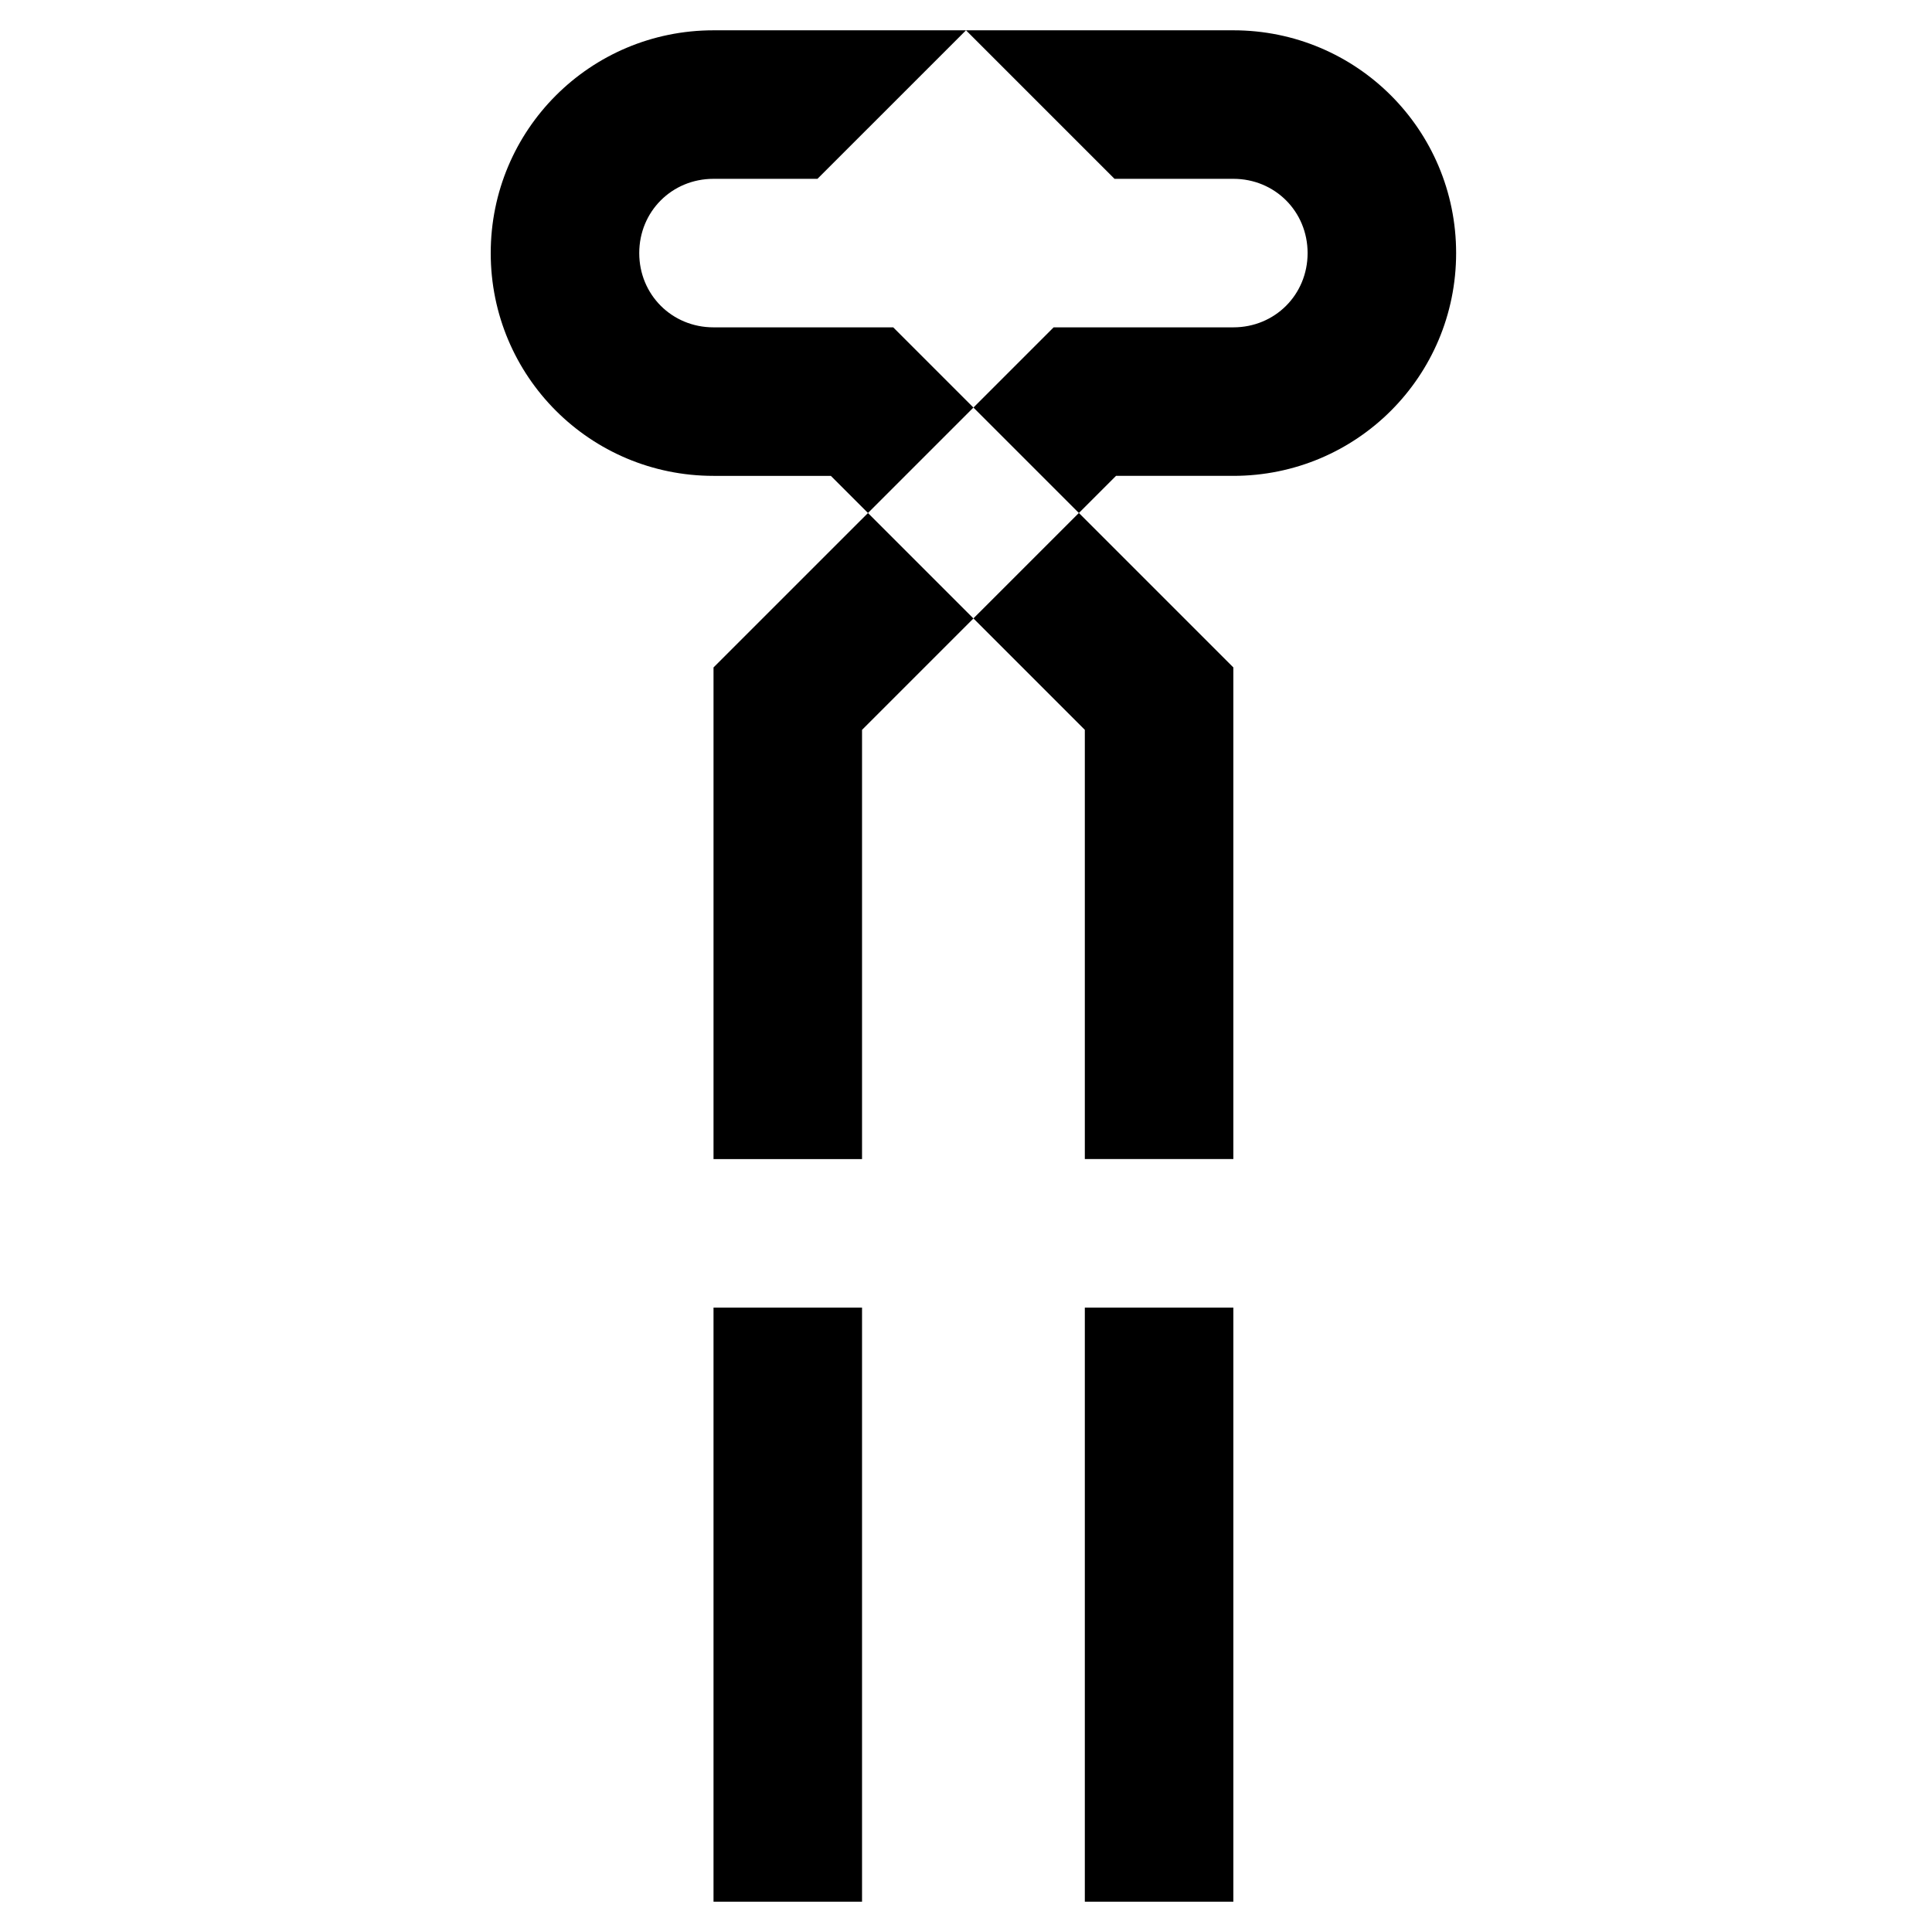
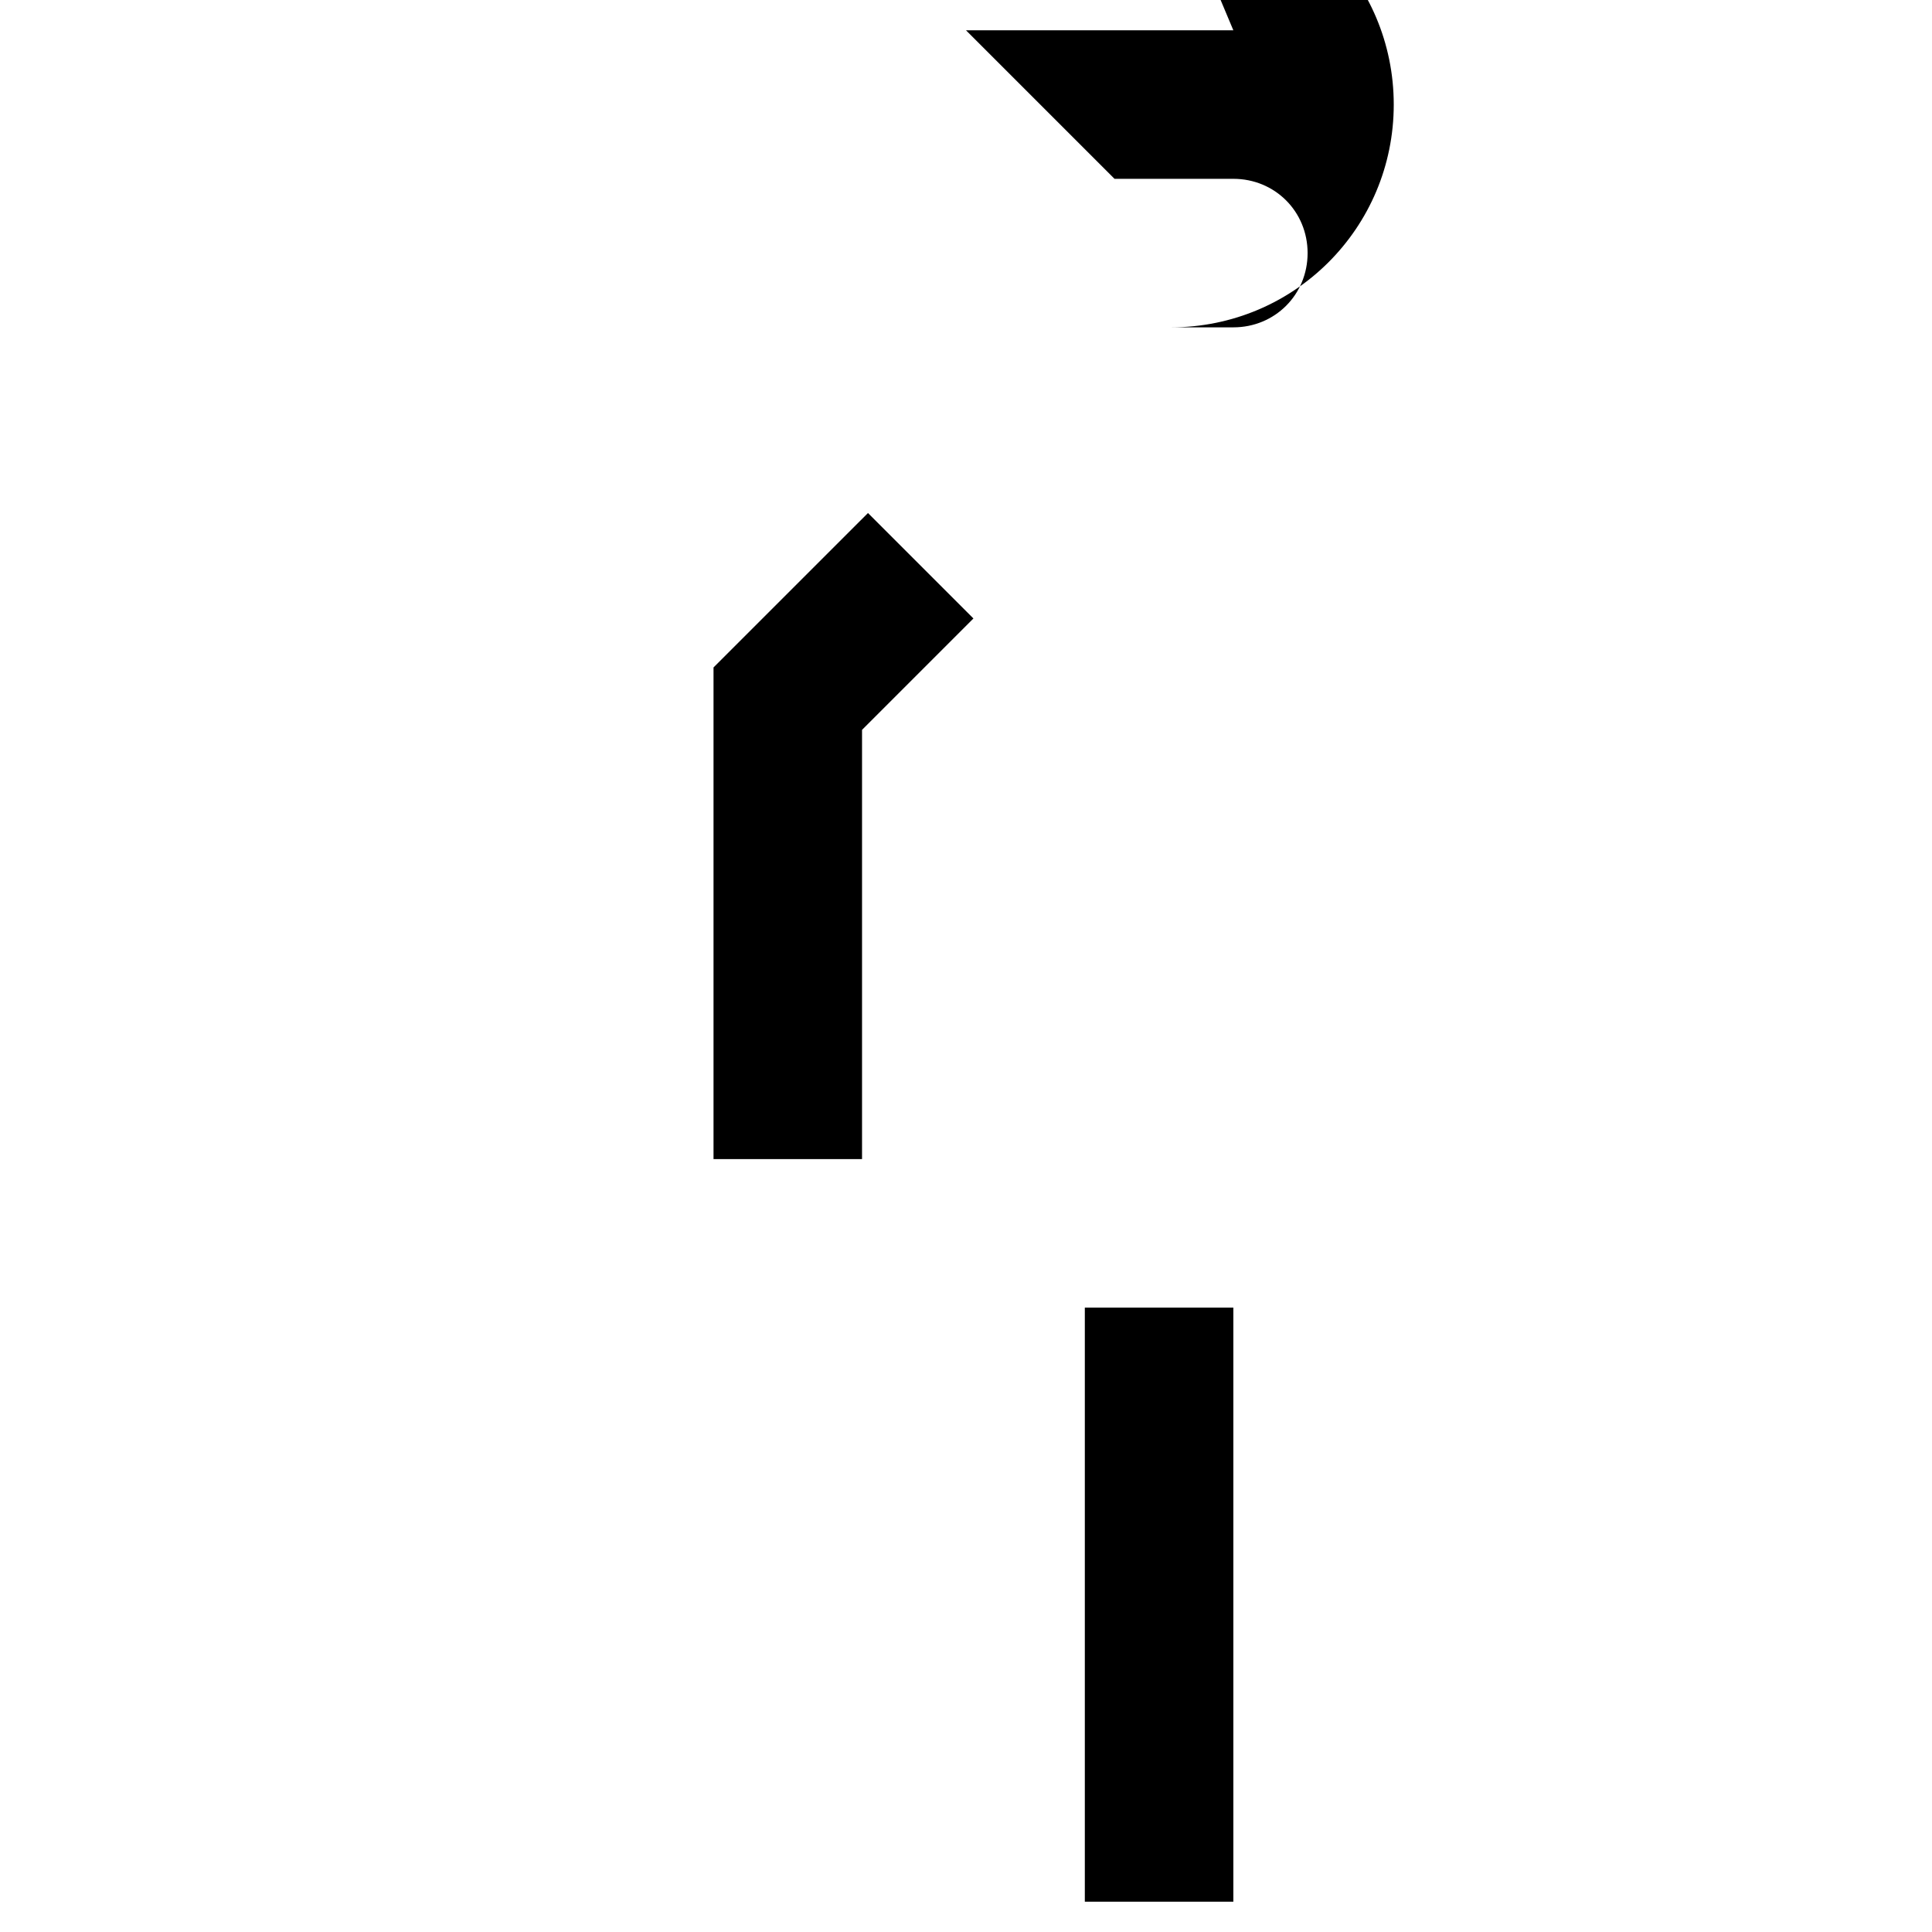
<svg xmlns="http://www.w3.org/2000/svg" fill="#000000" width="800px" height="800px" version="1.1" viewBox="144 144 512 512">
  <g>
-     <path d="m380.71 230.75h-47.625c-11.02 0-19.68-8.66-19.68-19.68 0-11.02 8.66-19.68 19.68-19.68h27.551l39.363-39.359h-66.914c-32.668 0-59.039 26.371-59.039 59.039 0 32.668 26.371 59.039 59.039 59.039h31.094l9.84 9.84 27.945-27.945z" />
-     <path d="m431.49 337.41v113.75h39.359v-130.29l-40.934-40.934-27.949 27.945z" />
    <path d="m333.09 320.88v130.29h39.359v-113.75l29.52-29.52-27.945-27.945z" />
-     <path d="m470.85 152.03h-70.848l39.359 39.359h31.488c11.02 0 19.68 8.66 19.68 19.68 0 11.02-8.66 19.68-19.68 19.68h-47.625l-21.254 21.254 27.945 27.945 9.84-9.84h31.094c32.668 0 59.039-26.371 59.039-59.039 0-32.668-26.371-59.039-59.039-59.039z" />
+     <path d="m470.85 152.03h-70.848l39.359 39.359h31.488c11.02 0 19.68 8.66 19.68 19.68 0 11.02-8.66 19.68-19.68 19.68h-47.625h31.094c32.668 0 59.039-26.371 59.039-59.039 0-32.668-26.371-59.039-59.039-59.039z" />
    <path d="m431.49 490.53h39.359v157.44h-39.359z" />
-     <path d="m333.09 490.53h39.359v157.44h-39.359z" />
  </g>
</svg>